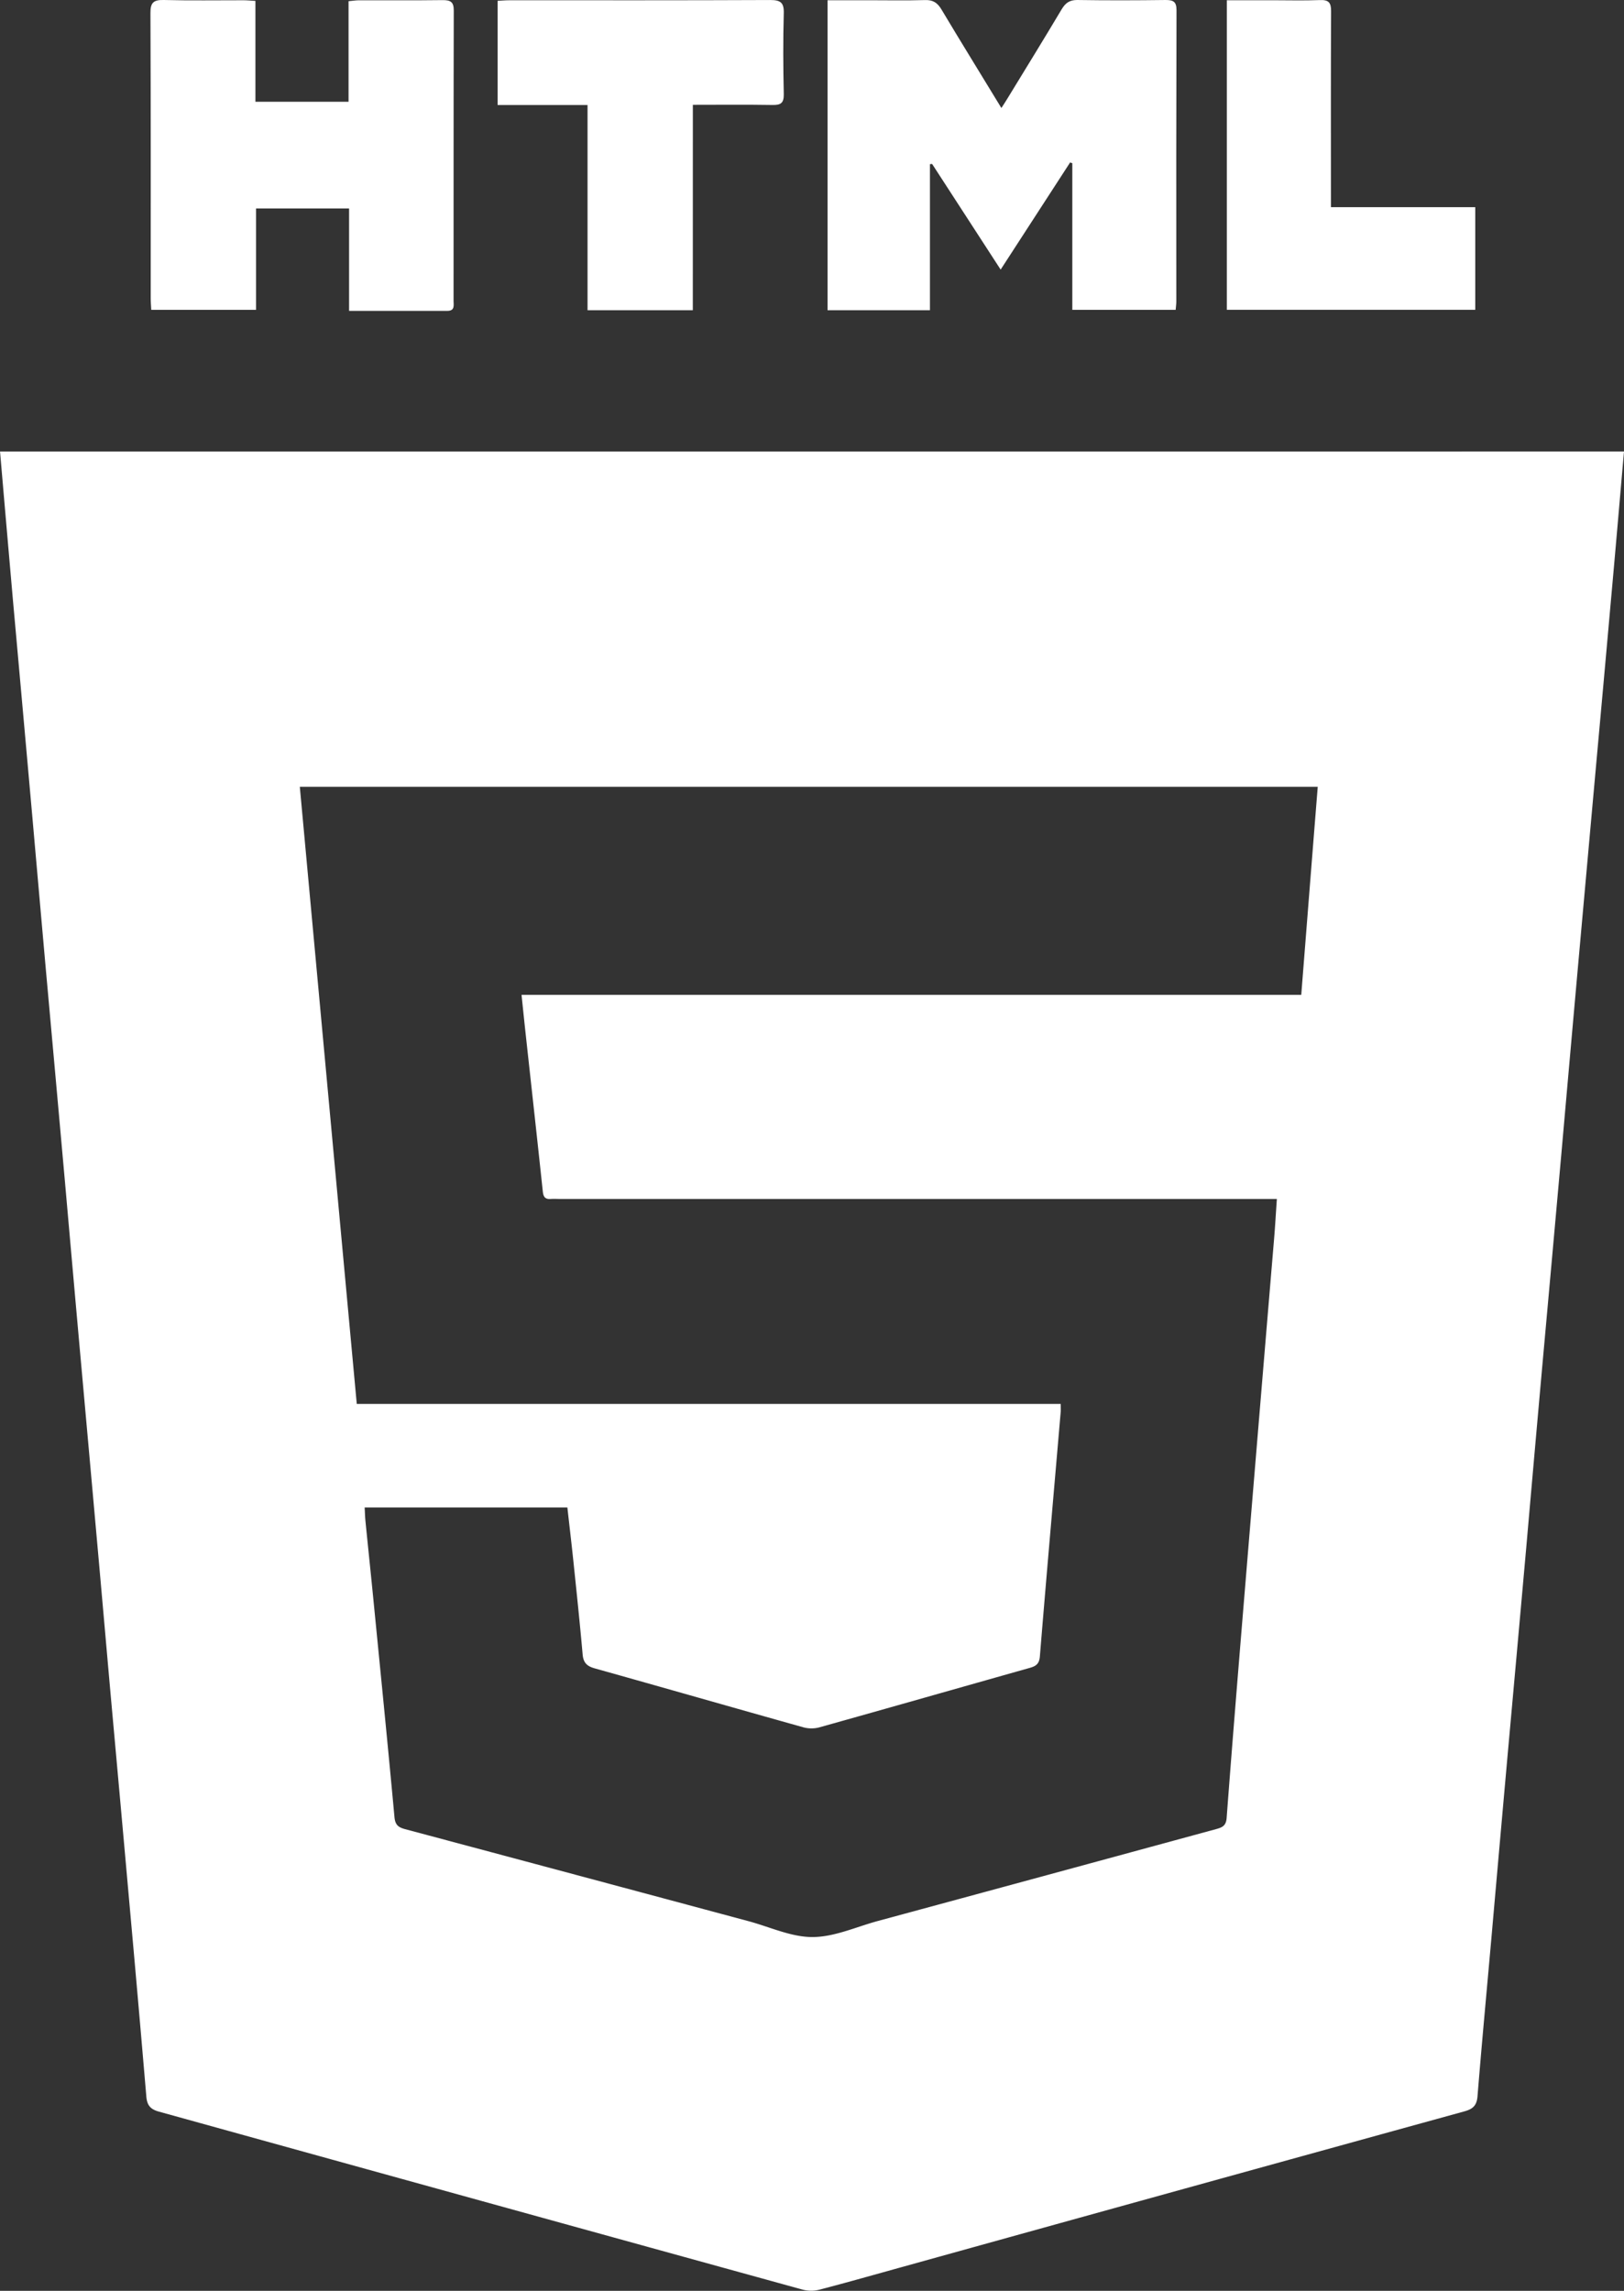
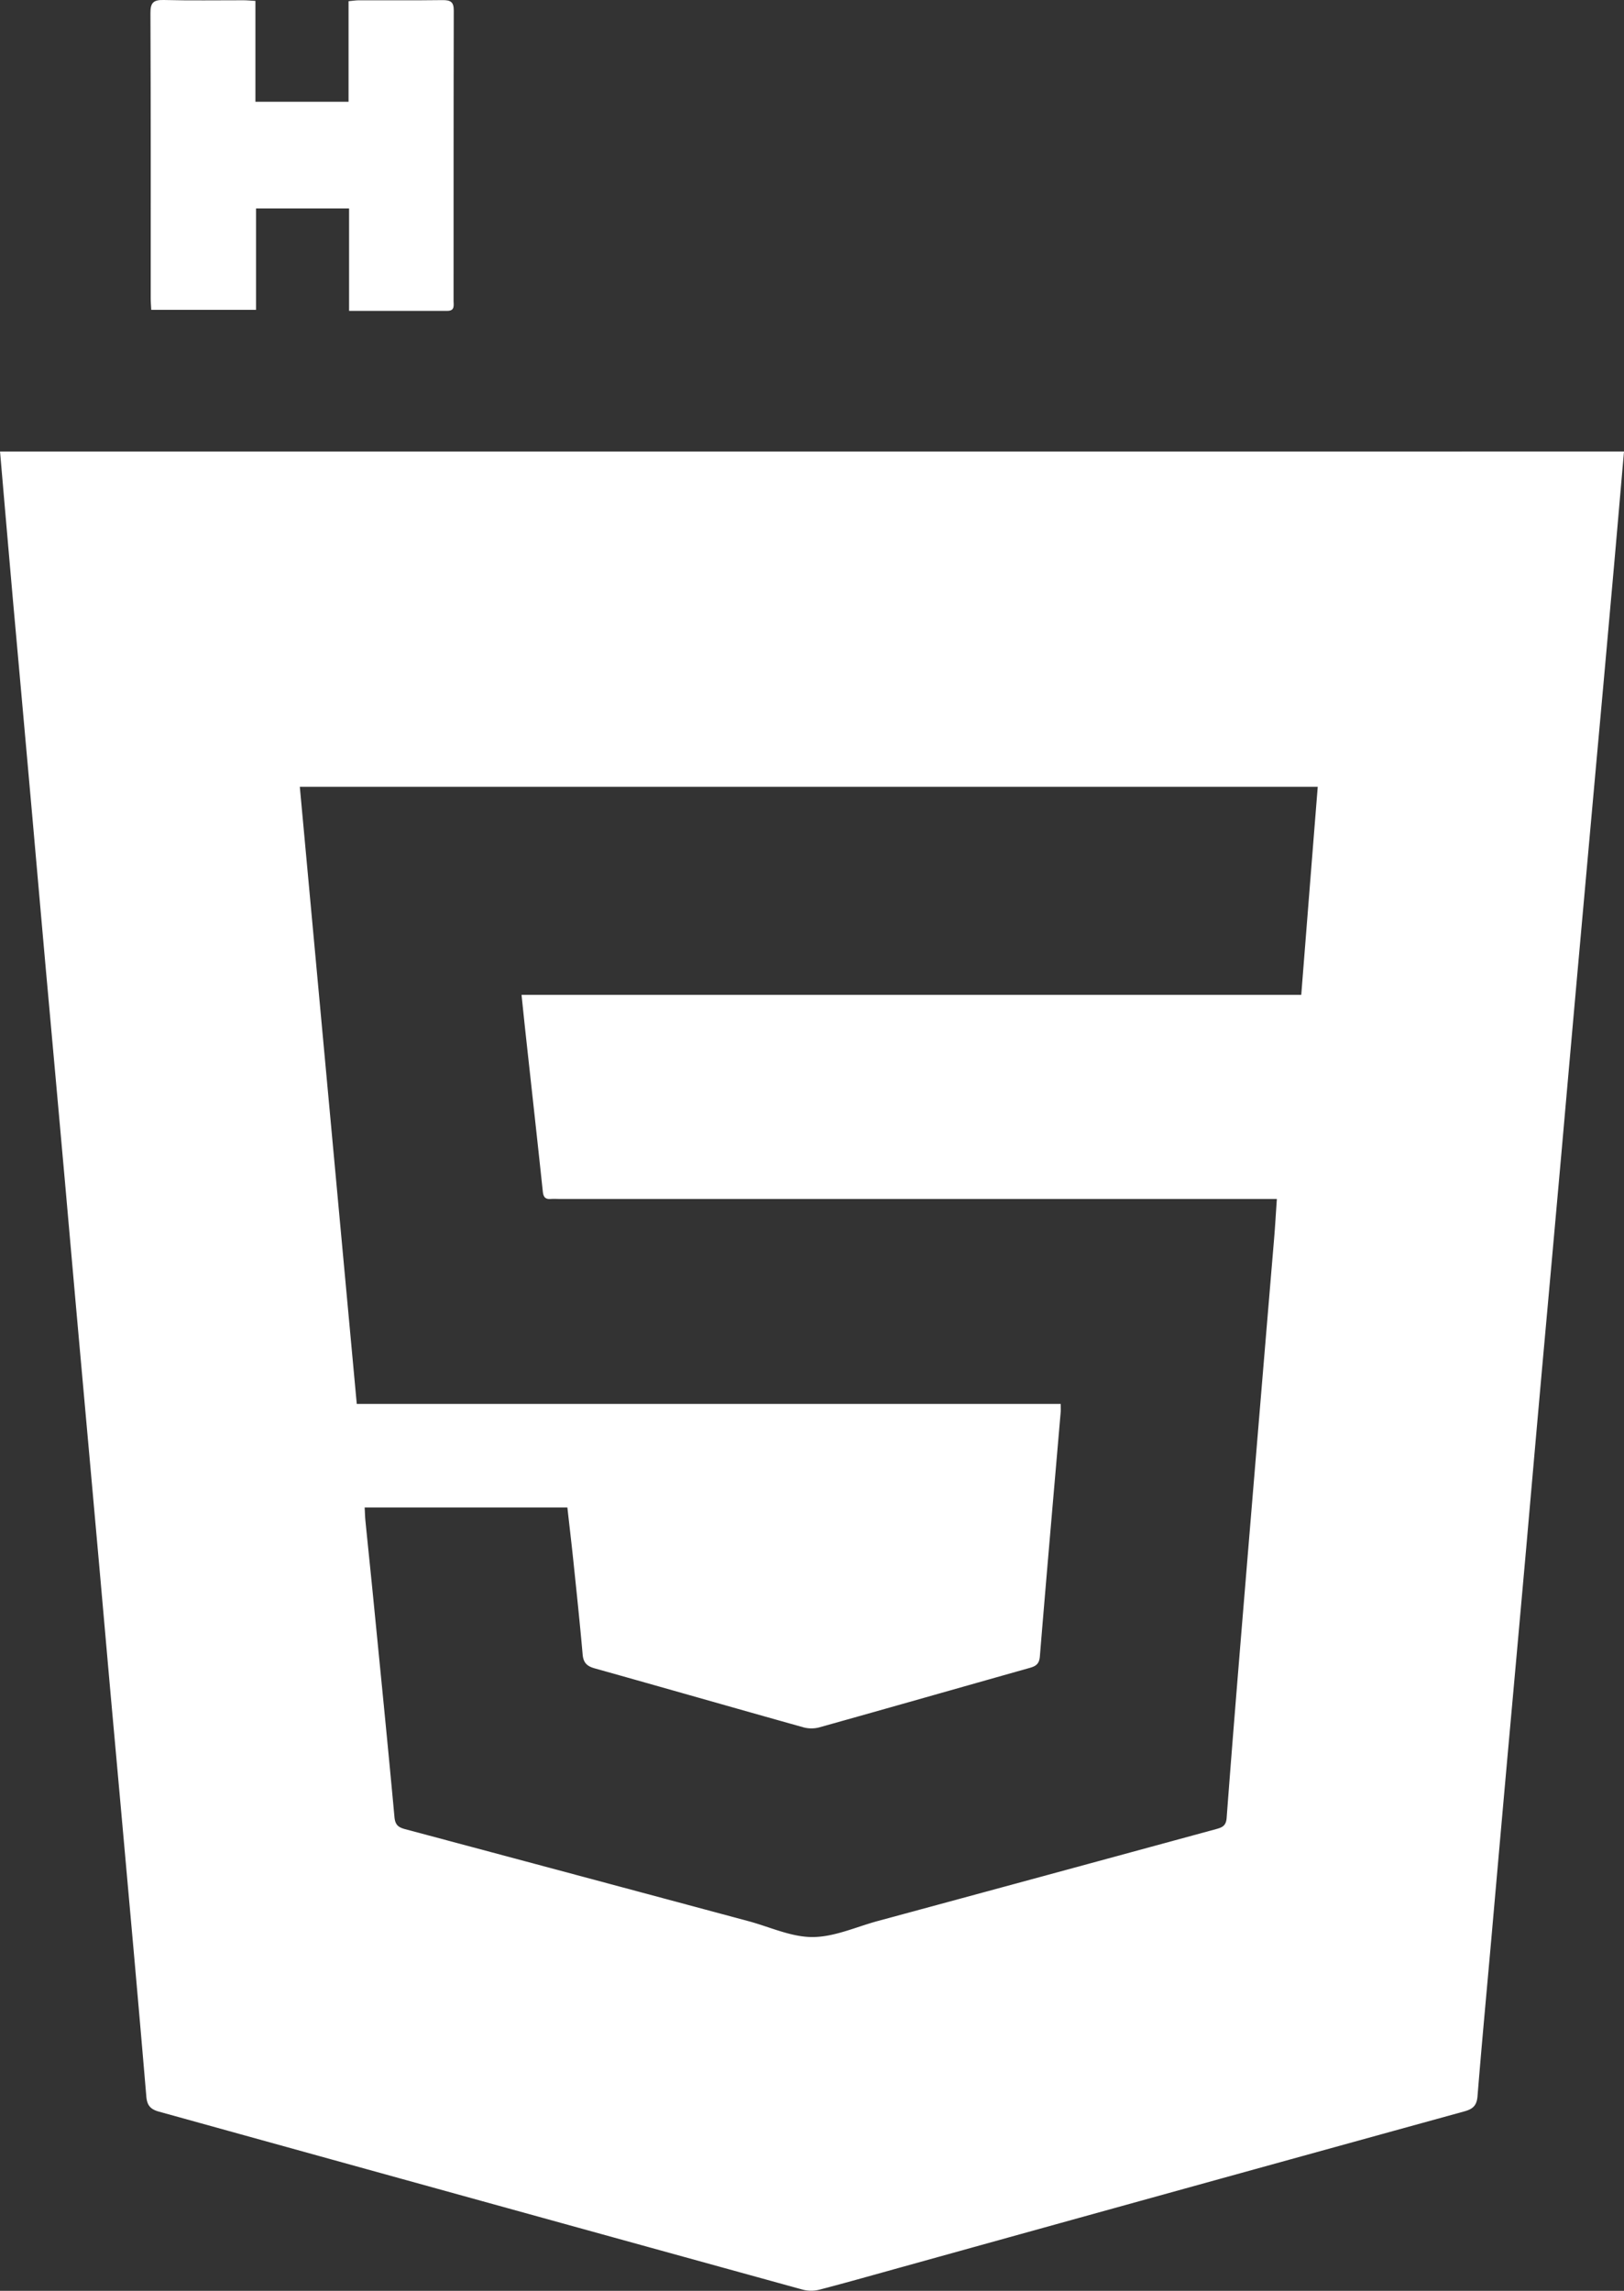
<svg xmlns="http://www.w3.org/2000/svg" id="Layer_1" data-name="Layer 1" viewBox="0 0 743.75 1049.21">
  <rect x="0" y="0" width="743.75" height="1049.21" fill="#333333" stroke="none" />
  <defs>
    <style>.cls-1{fill:#fff;}</style>
  </defs>
  <title>html</title>
  <path class="cls-1" d="M743.75,206.79c-2.06,23.49-4,46.36-6.08,69.23q-3.27,36.81-6.63,73.63-4.35,48.26-8.68,96.51-3.66,41.05-7.28,82.1-4.33,48.51-8.72,97-3.71,41.55-7.34,83.1-4.28,48-8.62,96-3.71,41.55-7.36,83.1c-2.15,24.21-4.42,48.42-6.38,72.64-.35,4.22-2.06,5.82-6,6.91q-128.45,35.41-256.82,71.09c-12.82,3.55-25.62,7.2-38.49,10.56a15.49,15.49,0,0,1-7.74,0Q220.19,1008,72.81,967.14C68.63,966,67.31,964,67,960.05q-3.54-41.81-7.31-83.6-4.26-47.76-8.59-95.52c-2.14-23.88-4.21-47.77-6.35-71.65q-4.34-48.51-8.71-97-3.15-35.32-6.26-70.65Q25.42,492.85,21,444.09q-3.16-35.58-6.29-71.15-4.32-48.51-8.69-97c-2-22.87-4-45.74-6-69.13ZM485.77,643c0,1.7.08,2.7,0,3.67-3.2,37.33-6.49,74.66-9.54,112-.28,3.44-1.84,4.44-4.64,5.23-32.18,9.08-64.32,18.27-96.52,27.28a14.06,14.06,0,0,1-7.2-.08c-31.88-8.93-63.69-18.07-95.57-27-3.56-1-5.14-2.62-5.47-6.37-1.25-14.26-2.76-28.5-4.24-42.75-.86-8.21-1.83-16.4-2.75-24.57H167c.13,2.24.17,4.21.36,6.15,1.17,11.77,2.41,23.52,3.57,35.29,3.29,33.47,6.65,66.93,9.73,100.42.33,3.61,1.83,4.67,4.87,5.49q78.6,21,157.14,42.11c9.8,2.62,19.61,7.32,29.4,7.3,10,0,19.94-4.63,29.88-7.33q77.53-21,155.07-42.13c2.71-.74,4.48-1.49,4.75-5.07,2.54-33.87,5.32-67.73,8.11-101.59q6.76-81.9,13.63-163.79c.49-5.9.82-11.8,1.26-18.13h-328c-1.5,0-3-.1-4.5,0-2.54.2-3.41-.87-3.68-3.41-2.56-24.17-5.25-48.32-7.89-72.49-.62-5.7-1.2-11.4-1.85-17.57H595.94c2.53-32,5-63.55,7.55-95.28H137.31C146,454.77,154.69,548.72,163.39,643Z" />
-   <path class="cls-1" d="M379,.11h18.68c8.66,0,17.33.18,26-.08,3.68-.11,5.67,1.26,7.51,4.34,8.86,14.86,18,29.58,27.42,45.1,1.21-1.87,2.15-3.28,3-4.73,8.24-13.49,16.54-26.95,24.63-40.53C488,1.33,489.8,0,493.33,0c13.49.21,27,.18,40.48,0,3.5,0,5,.72,5,4.67q-.18,66.72-.09,133.44c0,1.13-.18,2.27-.3,3.79H491.09V74.76l-1-.36-31.82,49.08C447.45,106.81,437.17,91,426.89,75.1l-1,.08v66.91H379Z" />
  <path class="cls-1" d="M159.63,46.61V.54c1.8-.16,3.25-.4,4.69-.41C177.15.1,190,.22,202.81.05c3.59,0,5,.87,5,4.73-.11,44.32-.06,88.64-.09,133,0,2,.69,4.6-2.85,4.6-14.81,0-29.62,0-45,0V95.48h-42.6V141.9h-48c-.09-1.76-.25-3.54-.25-5.32,0-43.49.06-87-.12-130.47C68.83,1.27,70.24-.12,75,0,87.17.32,99.34.1,111.51.12c1.63,0,3.26.17,5.47.29v46.2Z" />
-   <path class="cls-1" d="M317.29,142.09H269.08v-94H227.9V.37c1.9-.09,3.68-.25,5.47-.25,39.8,0,79.6.07,119.41-.11,4.73,0,6.3,1.2,6.17,6.07-.34,12.32-.28,24.65,0,37,.08,4.1-1.34,5.08-5.17,5-12-.2-24-.07-36.47-.07Z" />
-   <path class="cls-1" d="M561.86.11h20.67c7.33,0,14.66.21,22-.08,4-.15,5.09,1.2,5.07,5.1-.14,27.81-.07,55.62-.07,83.43v6.33h66.1v47H561.86Z" />
</svg>